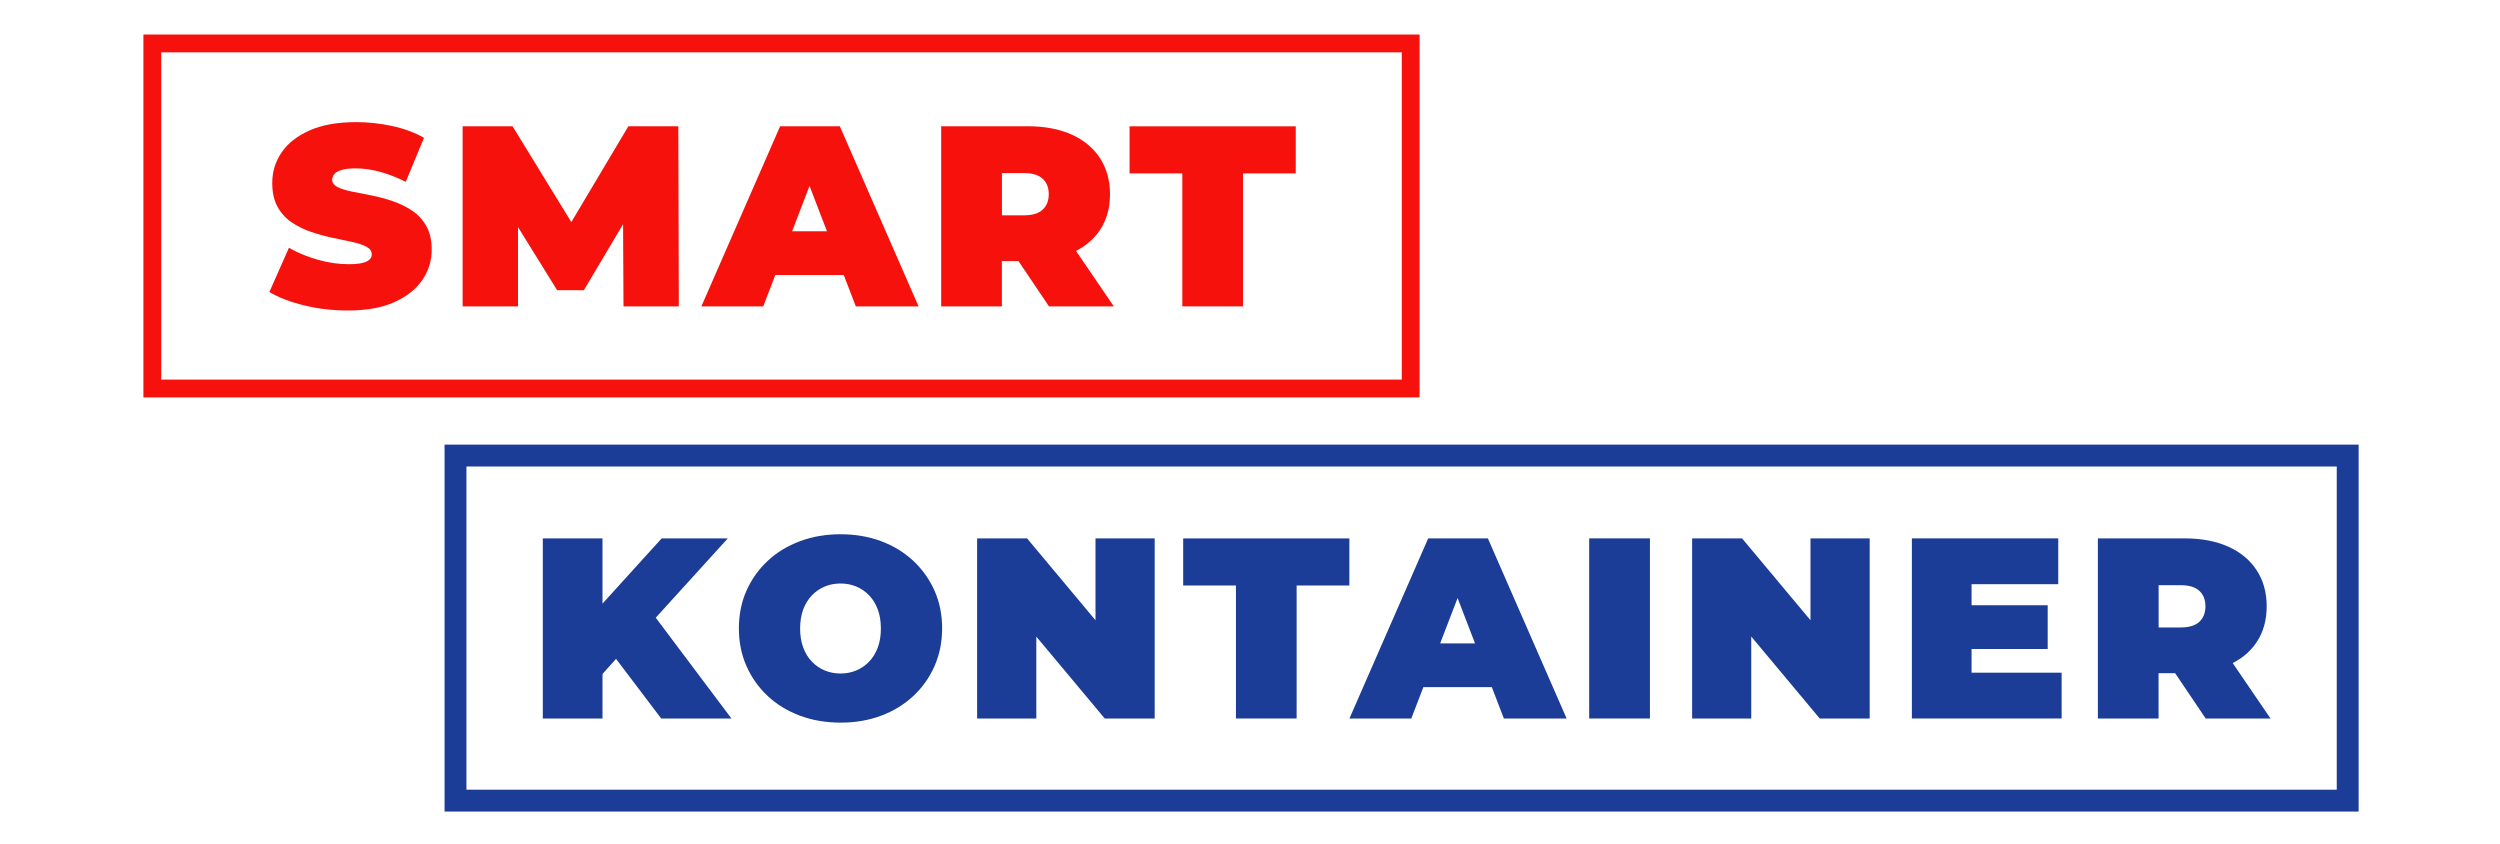
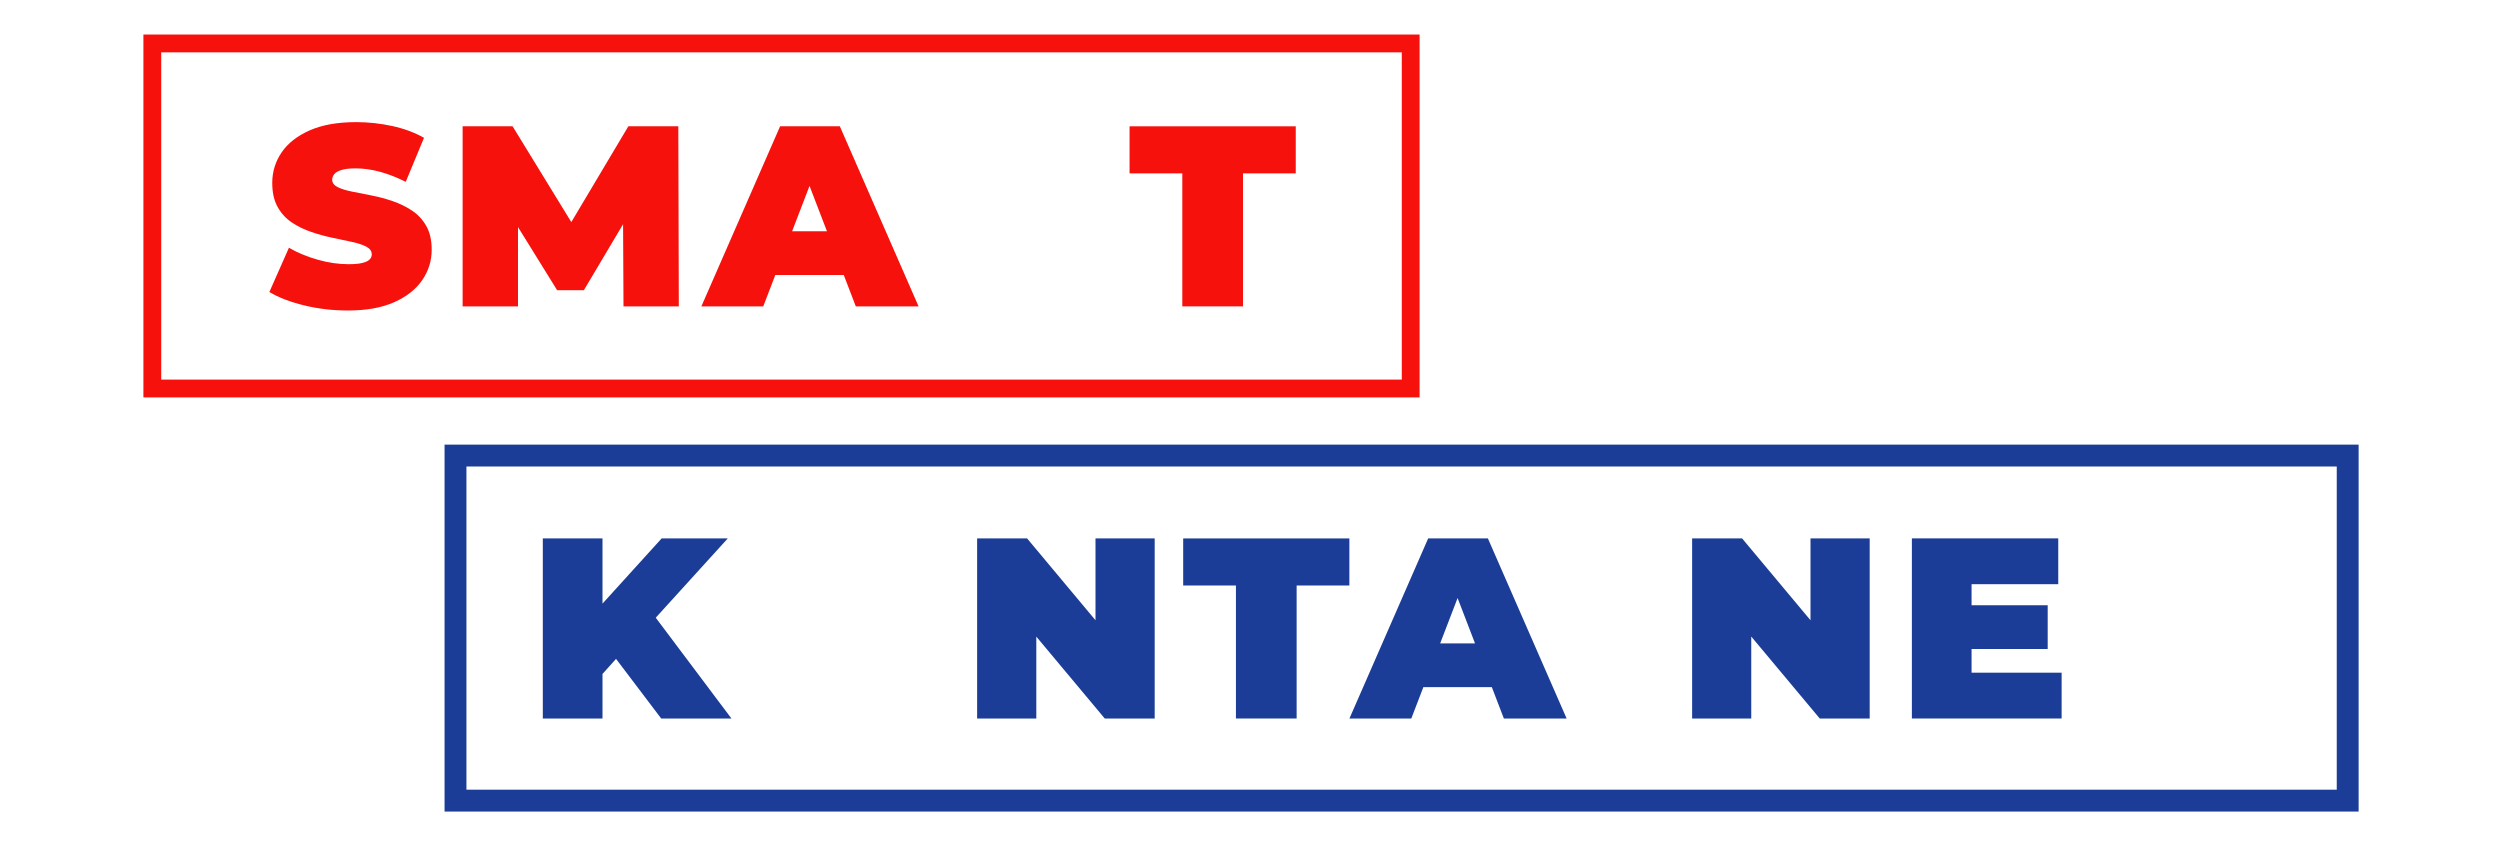
<svg xmlns="http://www.w3.org/2000/svg" id="Capa_1" data-name="Capa 1" viewBox="0 0 400 135.05">
  <g>
    <rect x="24.37" y="6.95" width="201.34" height="55.21" style="fill: none; stroke: #f6110c; stroke-miterlimit: 10; stroke-width: 2.85px;" />
    <g>
      <path d="M55.66,49.68c-2.42,0-4.75-.27-7-.82-2.25-.55-4.1-1.26-5.56-2.14l3.13-7.08c1.37,.8,2.9,1.43,4.59,1.91,1.69,.48,3.33,.72,4.92,.72,.93,0,1.67-.06,2.2-.19s.93-.3,1.17-.54c.25-.23,.37-.51,.37-.84,0-.52-.29-.93-.86-1.23-.58-.3-1.34-.56-2.28-.76s-1.98-.43-3.11-.66c-1.13-.23-2.26-.54-3.4-.93-1.14-.38-2.18-.89-3.13-1.52-.95-.63-1.71-1.46-2.28-2.49-.58-1.03-.86-2.31-.86-3.85,0-1.78,.5-3.41,1.5-4.88,1-1.47,2.5-2.64,4.49-3.52,1.99-.88,4.47-1.32,7.43-1.32,1.95,0,3.87,.21,5.76,.62,1.89,.41,3.6,1.04,5.1,1.89l-2.92,7.04c-1.43-.71-2.81-1.25-4.14-1.61-1.33-.36-2.63-.54-3.89-.54-.93,0-1.67,.08-2.22,.25-.55,.16-.94,.38-1.17,.66-.23,.27-.35,.58-.35,.91,0,.49,.29,.88,.86,1.17s1.34,.53,2.28,.72c.95,.19,1.99,.4,3.13,.62,1.14,.22,2.27,.52,3.4,.91,1.13,.38,2.16,.89,3.11,1.52,.95,.63,1.71,1.46,2.28,2.47,.58,1.02,.86,2.28,.86,3.79,0,1.76-.5,3.37-1.5,4.84-1,1.47-2.49,2.65-4.47,3.54-1.98,.89-4.46,1.34-7.45,1.34Z" style="fill: #f6110c;" />
      <path d="M74.02,49.02V20.2h7.99l11.53,18.81h-4.2l11.2-18.81h7.99l.08,28.82h-8.85l-.08-15.48h1.4l-7.66,12.89h-4.28l-7.99-12.89h1.73v15.48h-8.85Z" style="fill: #f6110c;" />
      <path d="M112.22,49.02l12.6-28.82h9.55l12.6,28.82h-10.04l-9.3-24.21h3.79l-9.3,24.21h-9.88Zm7.49-5.02l2.47-7h13.26l2.47,7h-18.2Z" style="fill: #f6110c;" />
-       <path d="M150.59,49.02V20.2h13.87c2.69,0,5.02,.44,6.98,1.32,1.96,.88,3.48,2.13,4.55,3.77,1.07,1.63,1.61,3.56,1.61,5.78s-.54,4.14-1.61,5.74c-1.07,1.61-2.59,2.83-4.55,3.68-1.96,.85-4.29,1.28-6.98,1.28h-8.48l4.32-3.99v11.24h-9.72Zm9.72-10.17l-4.32-4.4h7.86c1.34,0,2.34-.3,2.98-.91,.64-.6,.97-1.43,.97-2.47s-.32-1.87-.97-2.47c-.65-.6-1.64-.91-2.98-.91h-7.86l4.32-4.4v15.56Zm7.53,10.17l-7.08-10.5h10.29l7.16,10.5h-10.37Z" style="fill: #f6110c;" />
      <path d="M189.17,49.02V27.74h-8.44v-7.53h26.59v7.53h-8.44v21.28h-9.72Z" style="fill: #f6110c;" />
    </g>
  </g>
  <g>
    <rect x="72.88" y="72.89" width="302.75" height="55.21" style="fill: none; stroke: #1b3d97; stroke-miterlimit: 10; stroke-width: 3.5px;" />
    <g>
      <path d="M86.85,114.96v-28.82h9.55v28.82h-9.55Zm8.69-6.18l-.54-10.66,10.87-11.98h10.58l-12.19,13.42-5.39,5.52-3.33,3.71Zm10.25,6.18l-8.48-11.2,6.3-6.67,13.42,17.87h-11.24Z" style="fill: #1b3d97;" />
-       <path d="M134.52,115.62c-2.36,0-4.54-.37-6.52-1.11-1.99-.74-3.71-1.79-5.17-3.15-1.45-1.36-2.59-2.96-3.4-4.8-.81-1.84-1.21-3.84-1.21-6.01s.4-4.21,1.21-6.03c.81-1.82,1.94-3.42,3.4-4.78,1.45-1.36,3.18-2.41,5.17-3.15,1.99-.74,4.15-1.11,6.48-1.11s4.53,.37,6.5,1.11c1.98,.74,3.69,1.79,5.15,3.15,1.45,1.36,2.59,2.95,3.4,4.78,.81,1.83,1.21,3.84,1.21,6.03s-.41,4.17-1.21,6.01c-.81,1.84-1.94,3.44-3.4,4.8-1.46,1.36-3.17,2.41-5.15,3.15-1.98,.74-4.13,1.11-6.46,1.11Zm-.04-7.86c.91,0,1.75-.16,2.53-.49,.78-.33,1.47-.8,2.06-1.42,.59-.62,1.05-1.37,1.38-2.26,.33-.89,.49-1.9,.49-3.03s-.16-2.13-.49-3.03c-.33-.89-.79-1.65-1.38-2.26-.59-.62-1.28-1.09-2.06-1.42-.78-.33-1.63-.49-2.53-.49s-1.75,.16-2.53,.49-1.47,.8-2.06,1.42c-.59,.62-1.05,1.37-1.38,2.26-.33,.89-.49,1.9-.49,3.03s.16,2.13,.49,3.03c.33,.89,.79,1.65,1.38,2.26,.59,.62,1.28,1.09,2.06,1.42s1.63,.49,2.53,.49Z" style="fill: #1b3d97;" />
      <path d="M156.34,114.96v-28.82h7.99l14.66,17.54h-3.71v-17.54h9.47v28.82h-7.99l-14.66-17.54h3.71v17.54h-9.47Z" style="fill: #1b3d97;" />
      <path d="M197.75,114.96v-21.28h-8.44v-7.53h26.59v7.53h-8.44v21.28h-9.72Z" style="fill: #1b3d97;" />
      <path d="M215.91,114.96l12.6-28.82h9.55l12.6,28.82h-10.04l-9.3-24.21h3.79l-9.3,24.21h-9.88Zm7.49-5.02l2.47-7h13.26l2.47,7h-18.2Z" style="fill: #1b3d97;" />
-       <path d="M254.27,114.96v-28.82h9.72v28.82h-9.72Z" style="fill: #1b3d97;" />
      <path d="M270.74,114.96v-28.82h7.99l14.66,17.54h-3.71v-17.54h9.47v28.82h-7.99l-14.66-17.54h3.7v17.54h-9.47Z" style="fill: #1b3d97;" />
      <path d="M315.45,107.63h14.41v7.33h-23.96v-28.82h23.42v7.33h-13.87v14.16Zm-.66-10.79h12.84v7h-12.84v-7Z" style="fill: #1b3d97;" />
-       <path d="M335.66,114.96v-28.82h13.87c2.69,0,5.02,.44,6.98,1.32,1.96,.88,3.48,2.13,4.55,3.77,1.07,1.63,1.61,3.56,1.61,5.78s-.54,4.14-1.61,5.74c-1.07,1.61-2.59,2.83-4.55,3.68-1.96,.85-4.29,1.28-6.98,1.28h-8.48l4.32-3.99v11.24h-9.72Zm9.72-10.17l-4.32-4.4h7.86c1.34,0,2.34-.3,2.98-.91,.64-.6,.97-1.43,.97-2.47s-.32-1.87-.97-2.47c-.65-.6-1.64-.91-2.98-.91h-7.86l4.32-4.4v15.56Zm7.53,10.17l-7.08-10.5h10.29l7.16,10.5h-10.37Z" style="fill: #1b3d97;" />
    </g>
  </g>
</svg>